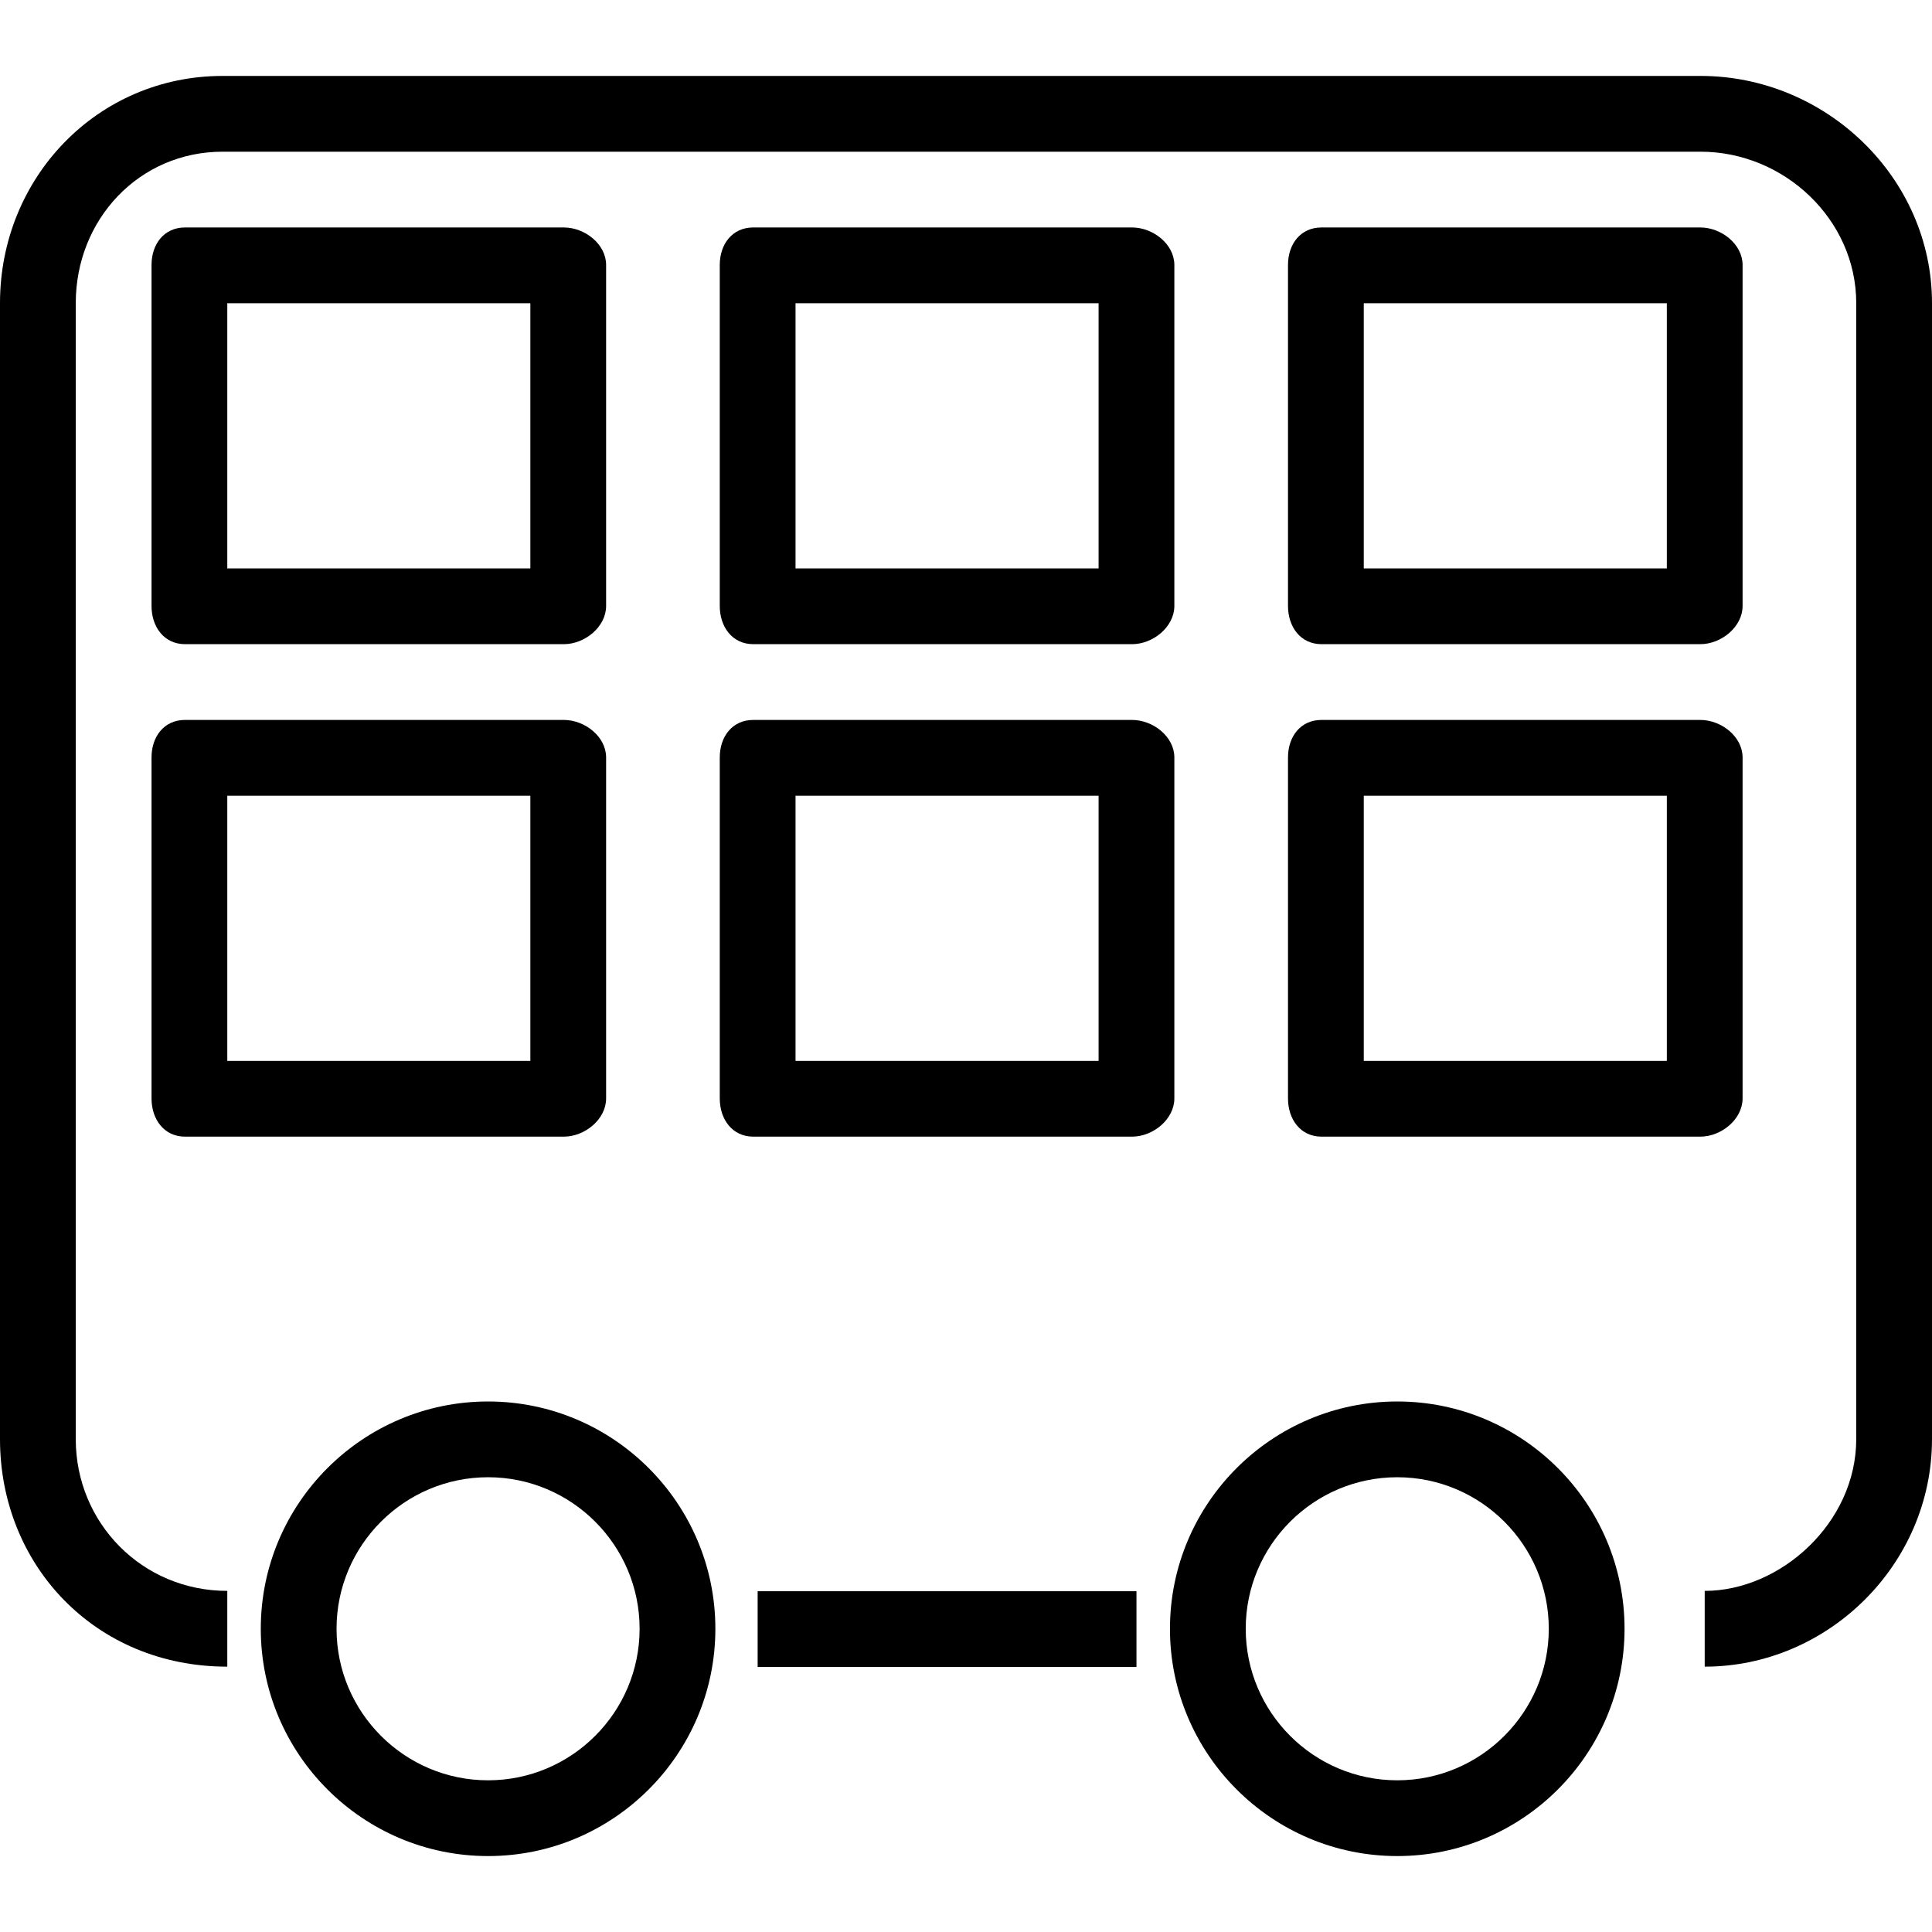
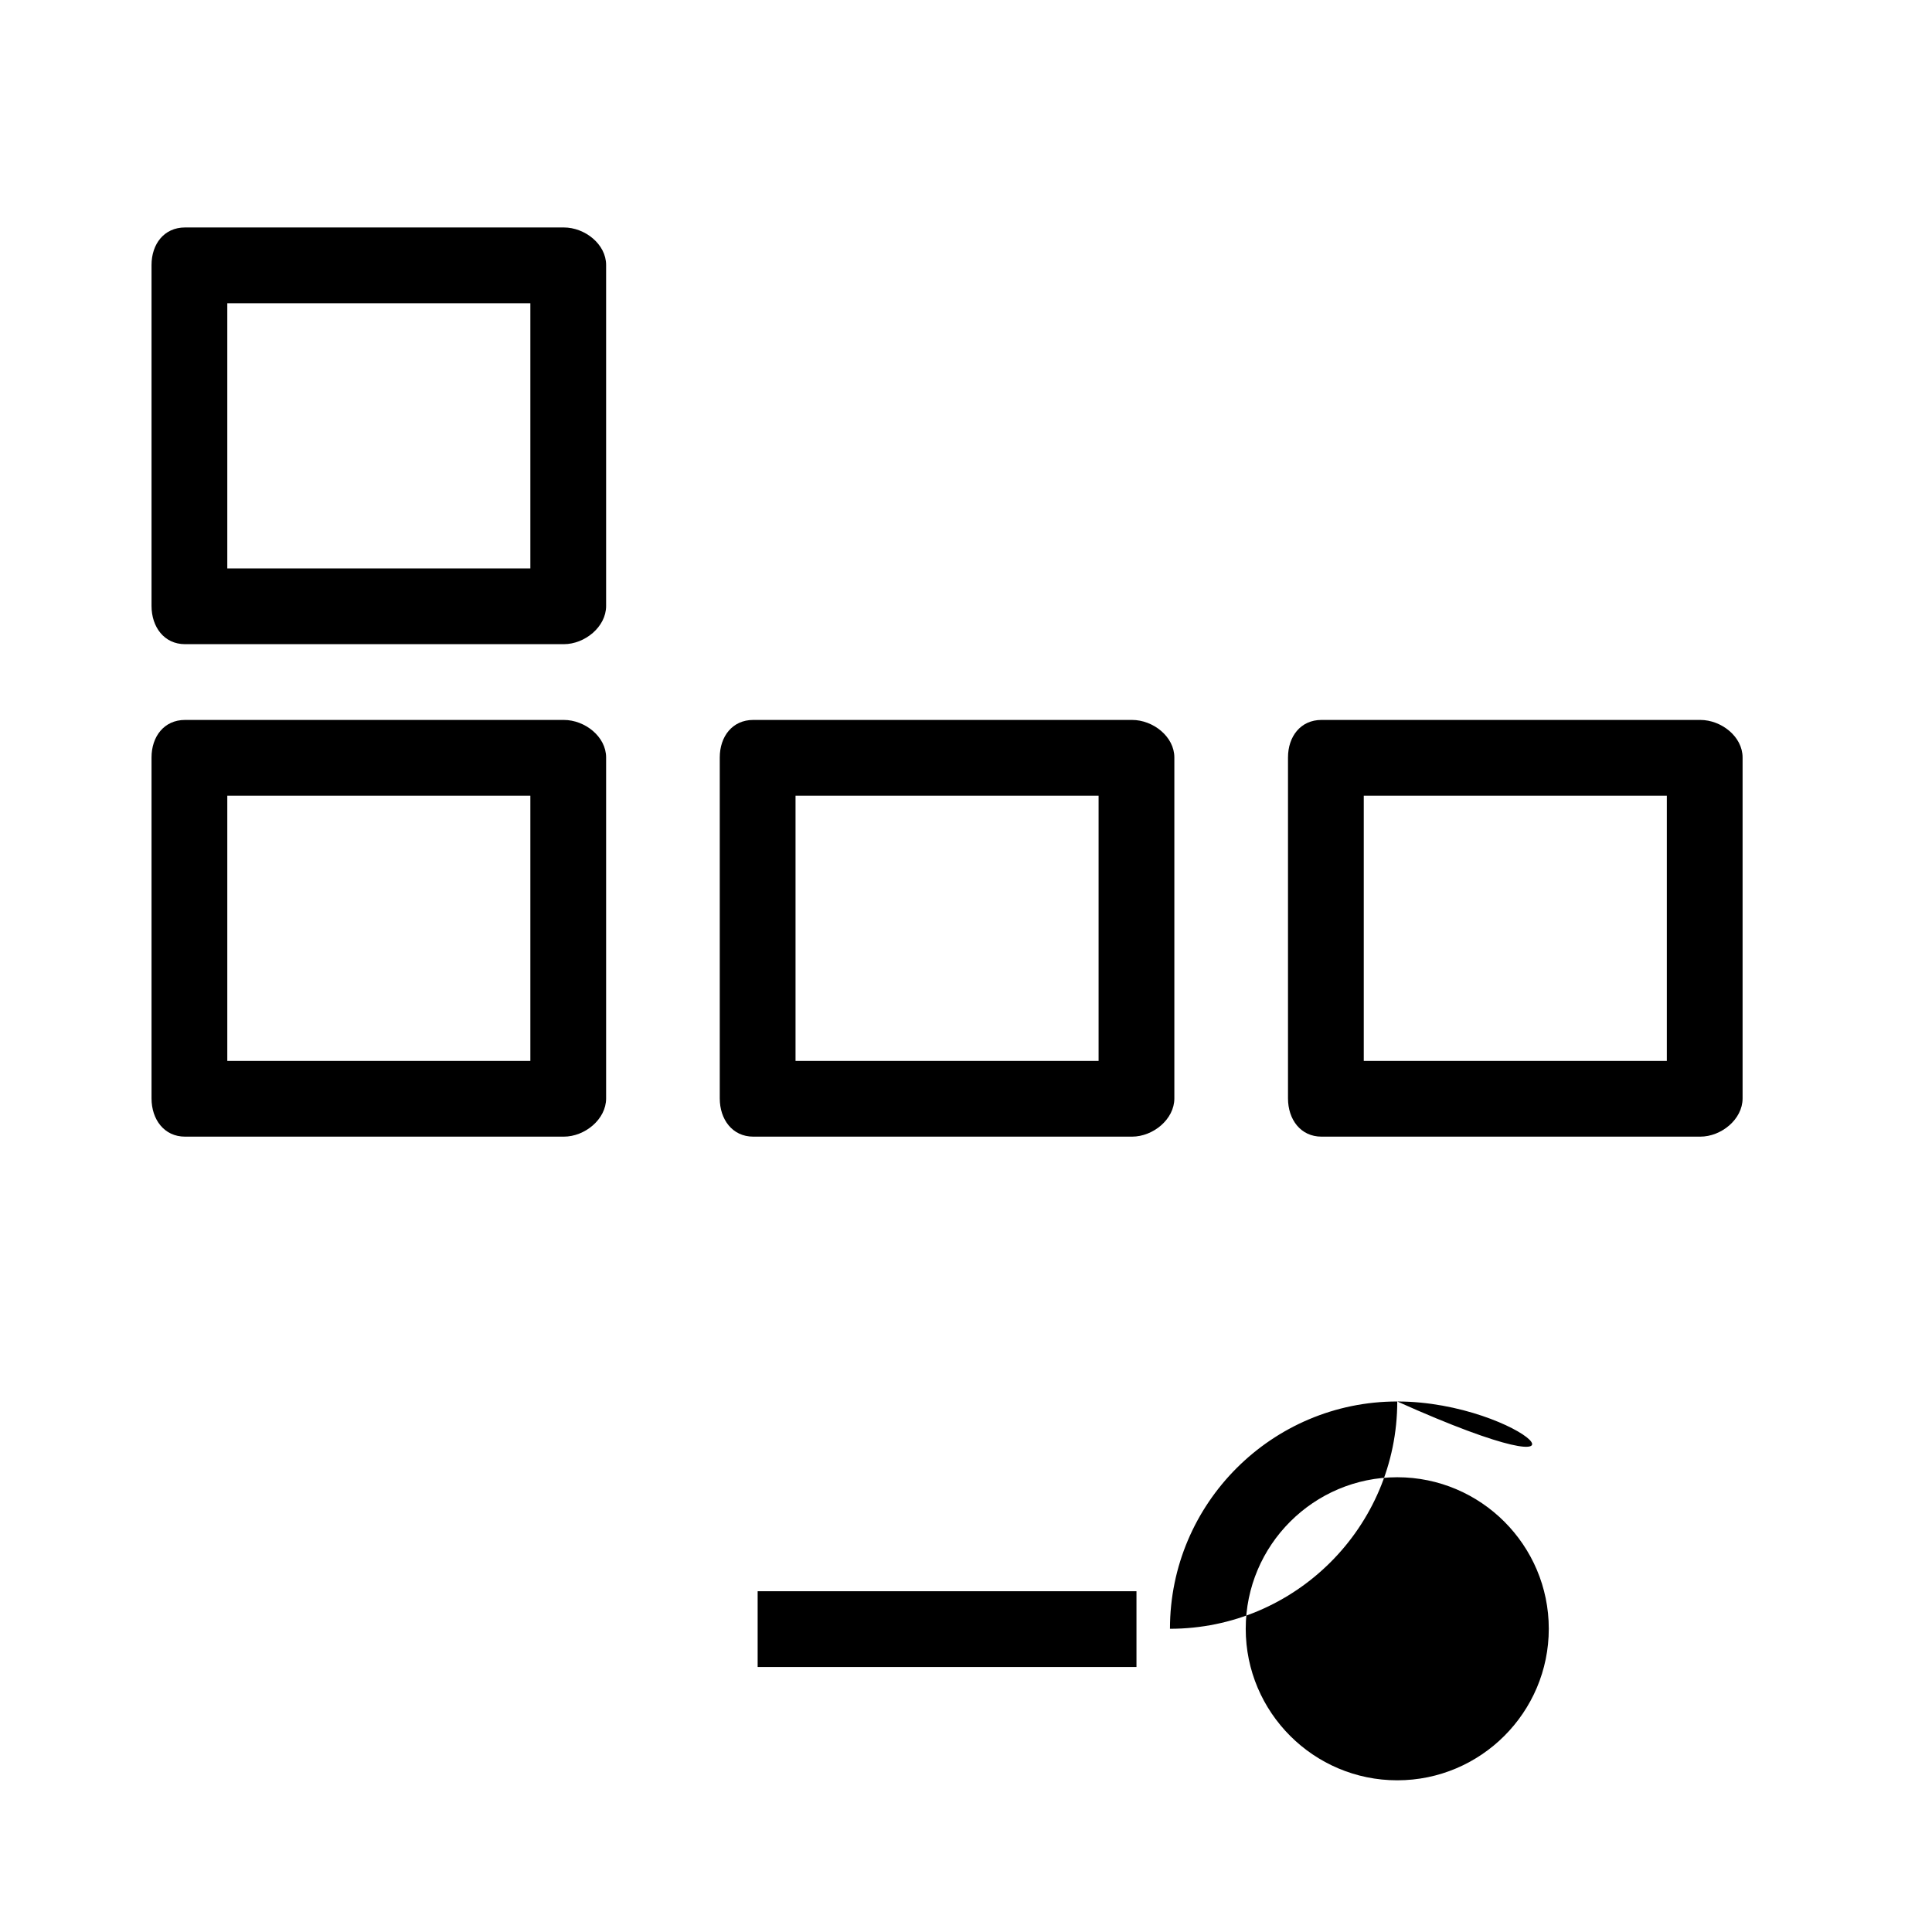
<svg xmlns="http://www.w3.org/2000/svg" fill="#000000" version="1.1" id="Layer_1" viewBox="0 0 512 512" xml:space="preserve">
  <g>
    <g>
-       <path d="M129.346,371.406c-33.216,0-60.235,27.02-60.235,60.235c0,33.216,27.02,60.235,60.235,60.235    c33.216,0,60.235-27.02,60.235-60.235C189.581,398.426,162.561,371.406,129.346,371.406z M129.346,471.798    c-22.147,0-40.157-18.015-40.157-40.157c0-22.142,18.01-40.157,40.157-40.157c22.147,0,40.157,18.015,40.157,40.157    C169.502,453.784,151.493,471.798,129.346,471.798z" />
-     </g>
+       </g>
  </g>
  <g>
    <g>
-       <path d="M370.287,371.406c-33.215,0-60.235,27.02-60.235,60.235c0,33.216,27.02,60.235,60.235,60.235    c33.216,0,60.235-27.02,60.235-60.235C430.522,398.426,403.502,371.406,370.287,371.406z M370.287,471.798    c-22.147,0-40.157-18.015-40.157-40.157c0-22.142,18.01-40.157,40.157-40.157c22.147,0,40.157,18.015,40.157,40.157    C410.444,453.784,392.434,471.798,370.287,471.798z" />
+       <path d="M370.287,371.406c-33.215,0-60.235,27.02-60.235,60.235c33.216,0,60.235-27.02,60.235-60.235C430.522,398.426,403.502,371.406,370.287,371.406z M370.287,471.798    c-22.147,0-40.157-18.015-40.157-40.157c0-22.142,18.01-40.157,40.157-40.157c22.147,0,40.157,18.015,40.157,40.157    C410.444,453.784,392.434,471.798,370.287,471.798z" />
    </g>
  </g>
  <g>
    <g>
      <path d="M149.424,60.28H49.032c-5.549,0-8.875,4.406-8.875,9.95v90.353c0,5.544,3.326,10.129,8.875,10.129h100.392    c5.549,0,11.203-4.585,11.203-10.129V70.23C160.627,64.686,154.973,60.28,149.424,60.28z M140.549,150.633H60.235V80.358h80.314    V150.633z" />
    </g>
  </g>
  <g>
    <g>
      <path d="M149.424,190.79H49.032c-5.549,0-8.875,4.406-8.875,9.95v90.353c0,5.544,3.326,10.129,8.875,10.129h100.392    c5.549,0,11.203-4.585,11.203-10.129V200.74C160.627,195.195,154.973,190.79,149.424,190.79z M140.549,281.143H60.235v-70.274    h80.314V281.143z" />
    </g>
  </g>
  <g>
    <g>
-       <path d="M300.012,60.28H199.62c-5.549,0-8.875,4.406-8.875,9.95v90.353c0,5.544,3.326,10.129,8.875,10.129h100.392    c5.549,0,11.203-4.585,11.203-10.129V70.23C311.216,64.686,305.561,60.28,300.012,60.28z M291.137,150.633h-80.314V80.358h80.314    V150.633z" />
-     </g>
+       </g>
  </g>
  <g>
    <g>
      <path d="M300.012,190.79H199.62c-5.549,0-8.875,4.406-8.875,9.95v90.353c0,5.544,3.326,10.129,8.875,10.129h100.392    c5.549,0,11.203-4.585,11.203-10.129V200.74C311.216,195.195,305.561,190.79,300.012,190.79z M291.137,281.143h-80.314v-70.274    h80.314V281.143z" />
    </g>
  </g>
  <g>
    <g>
-       <path d="M450.6,60.28H350.208c-5.549,0-8.875,4.406-8.875,9.95v90.353c0,5.544,3.326,10.129,8.875,10.129H450.6    c5.549,0,11.204-4.585,11.204-10.129V70.23C461.804,64.686,456.15,60.28,450.6,60.28z M441.726,150.633h-80.314V80.358h80.314    V150.633z" />
-     </g>
+       </g>
  </g>
  <g>
    <g>
      <path d="M450.6,190.79H350.208c-5.549,0-8.875,4.406-8.875,9.95v90.353c0,5.544,3.326,10.129,8.875,10.129H450.6    c5.549,0,11.204-4.585,11.204-10.129V200.74C461.804,195.195,456.15,190.79,450.6,190.79z M441.726,281.143h-80.314v-70.274    h80.314V281.143z" />
    </g>
  </g>
  <g>
    <g>
-       <path d="M450.689,20.123H58.983C25.816,20.123,0,47.078,0,80.323v301.069c0,33.245,25.098,60.289,60.235,60.289v-20.078    c-22.588,0-40.157-18.039-40.157-40.211V80.323c0-22.171,16.806-40.121,38.904-40.121h391.706    c22.098,0,41.233,17.95,41.233,40.121v301.069c0,22.172-20.078,40.211-40.157,40.211v20.078c32.627,0,60.235-27.044,60.235-60.289    V80.323C512,47.078,483.855,20.123,450.689,20.123z" />
-     </g>
+       </g>
  </g>
  <g>
    <g>
      <rect x="200.784" y="421.692" width="100.392" height="20.078" />
    </g>
  </g>
</svg>